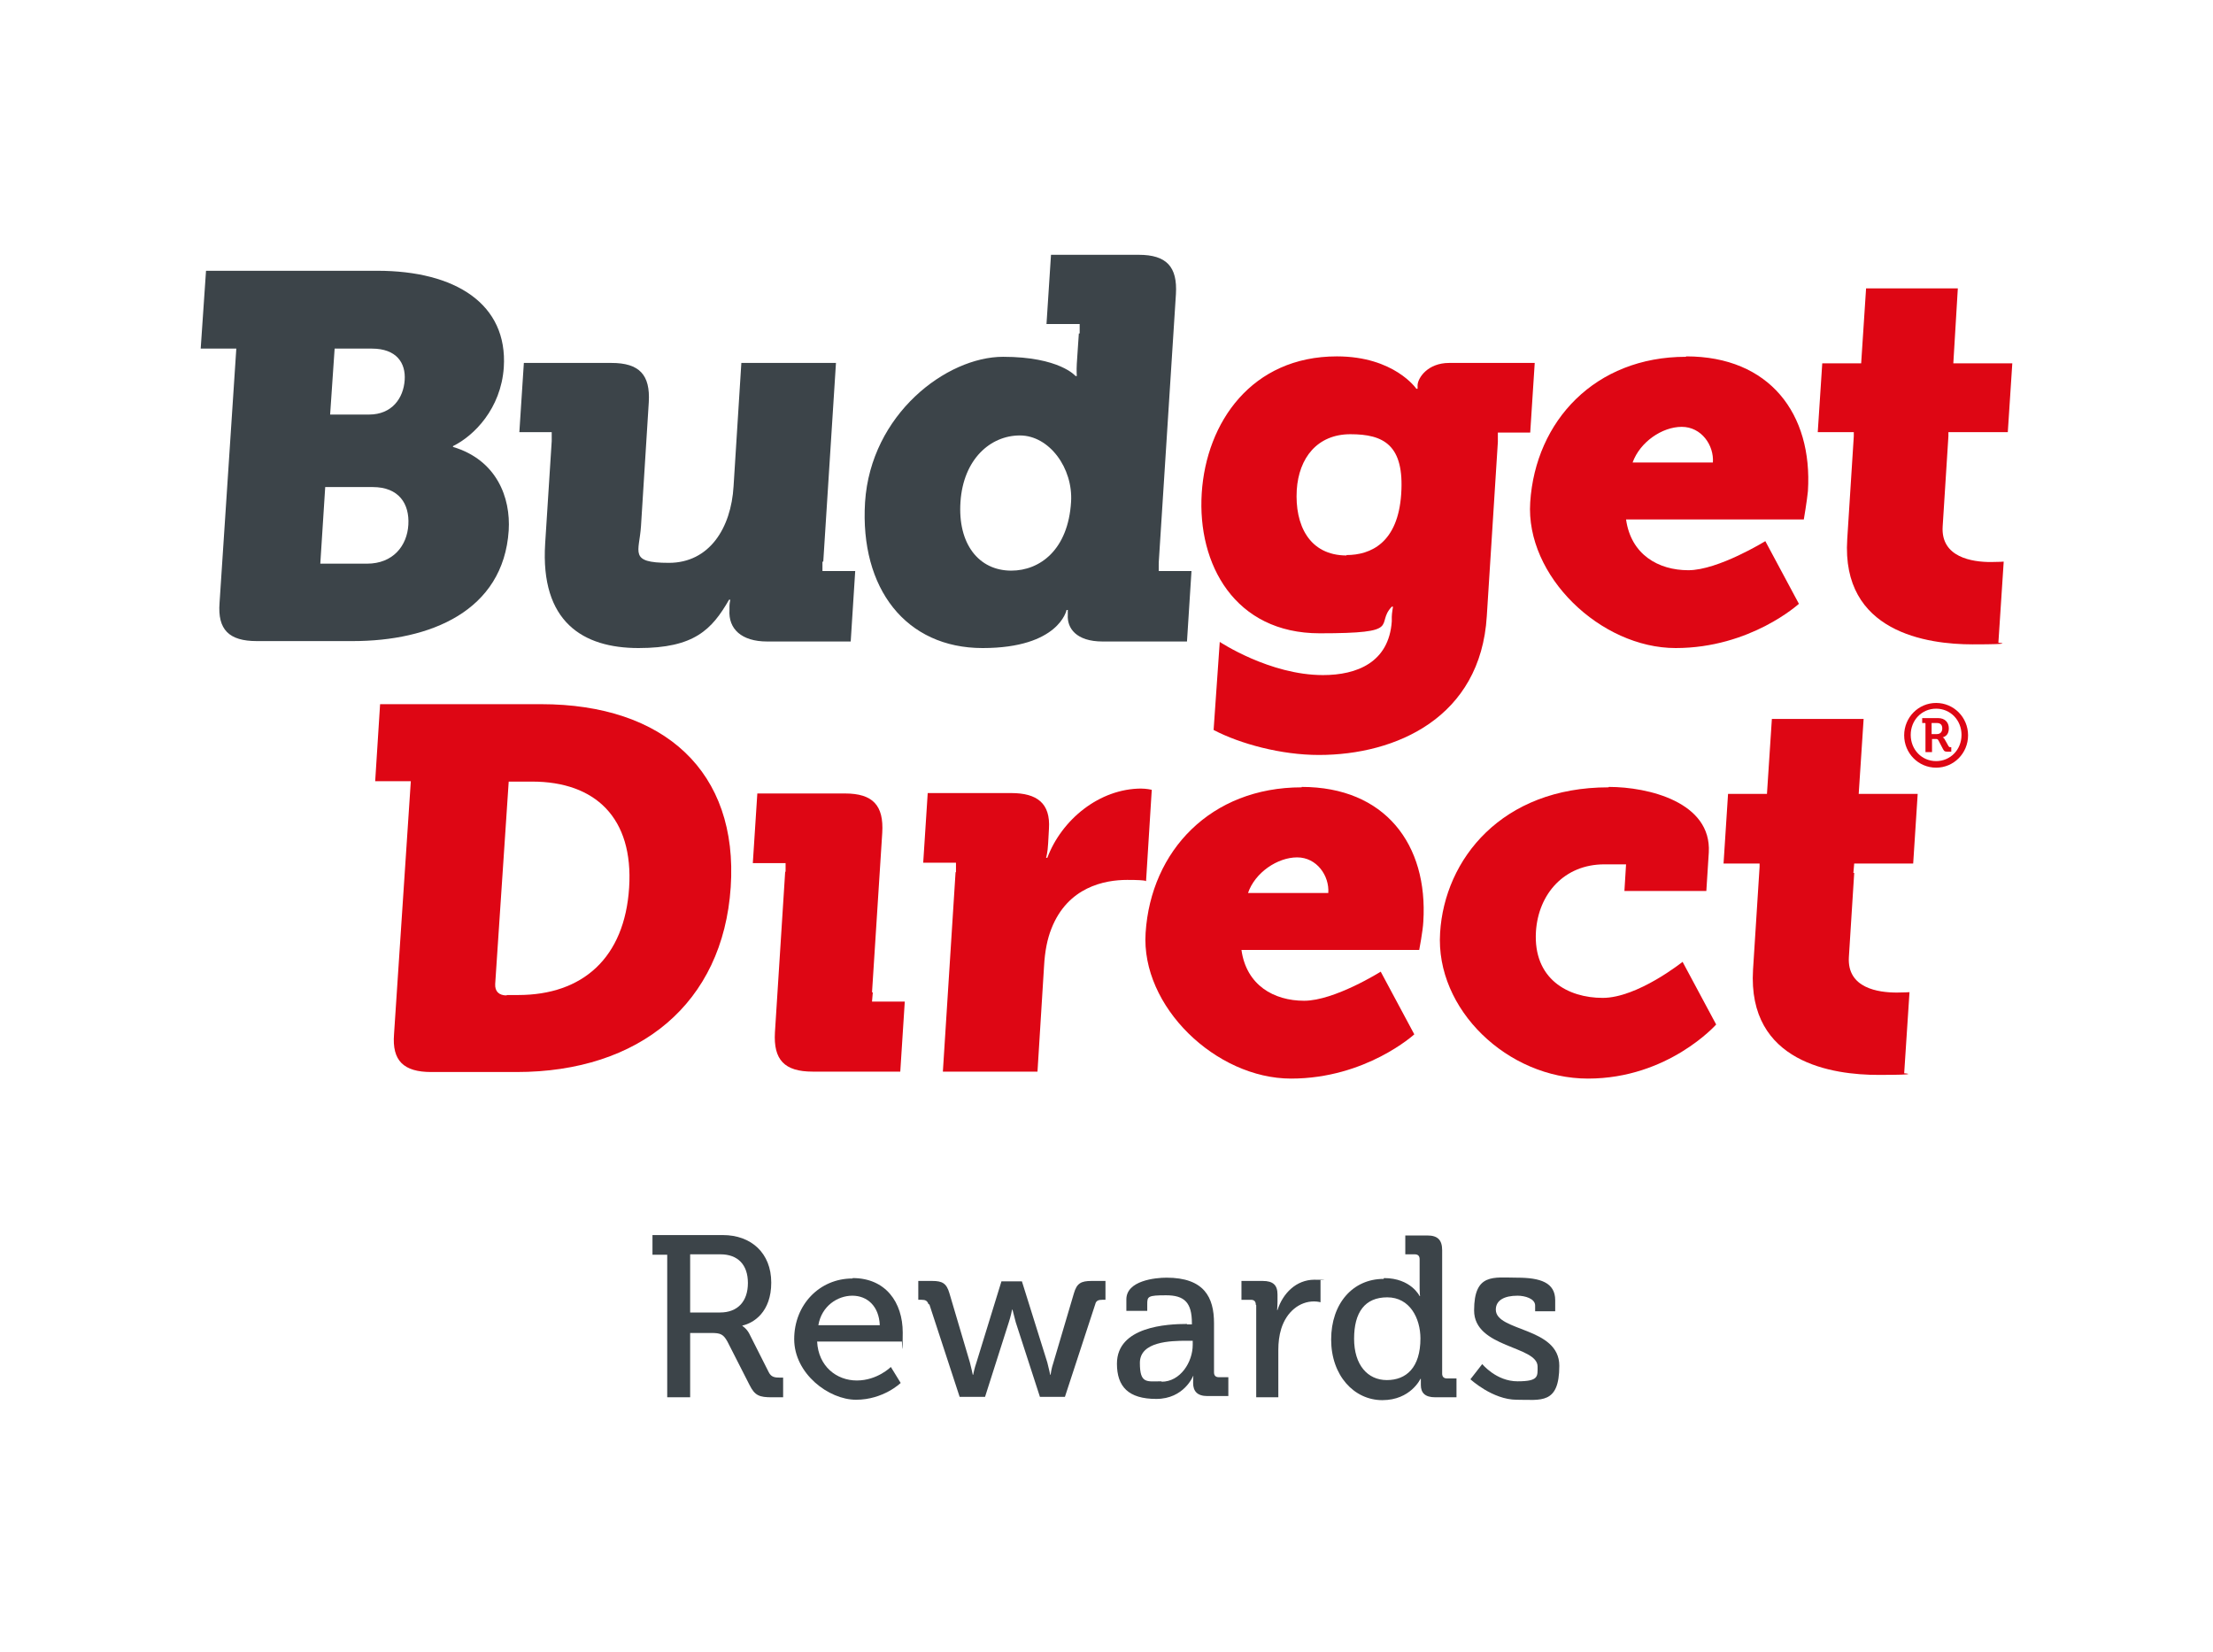
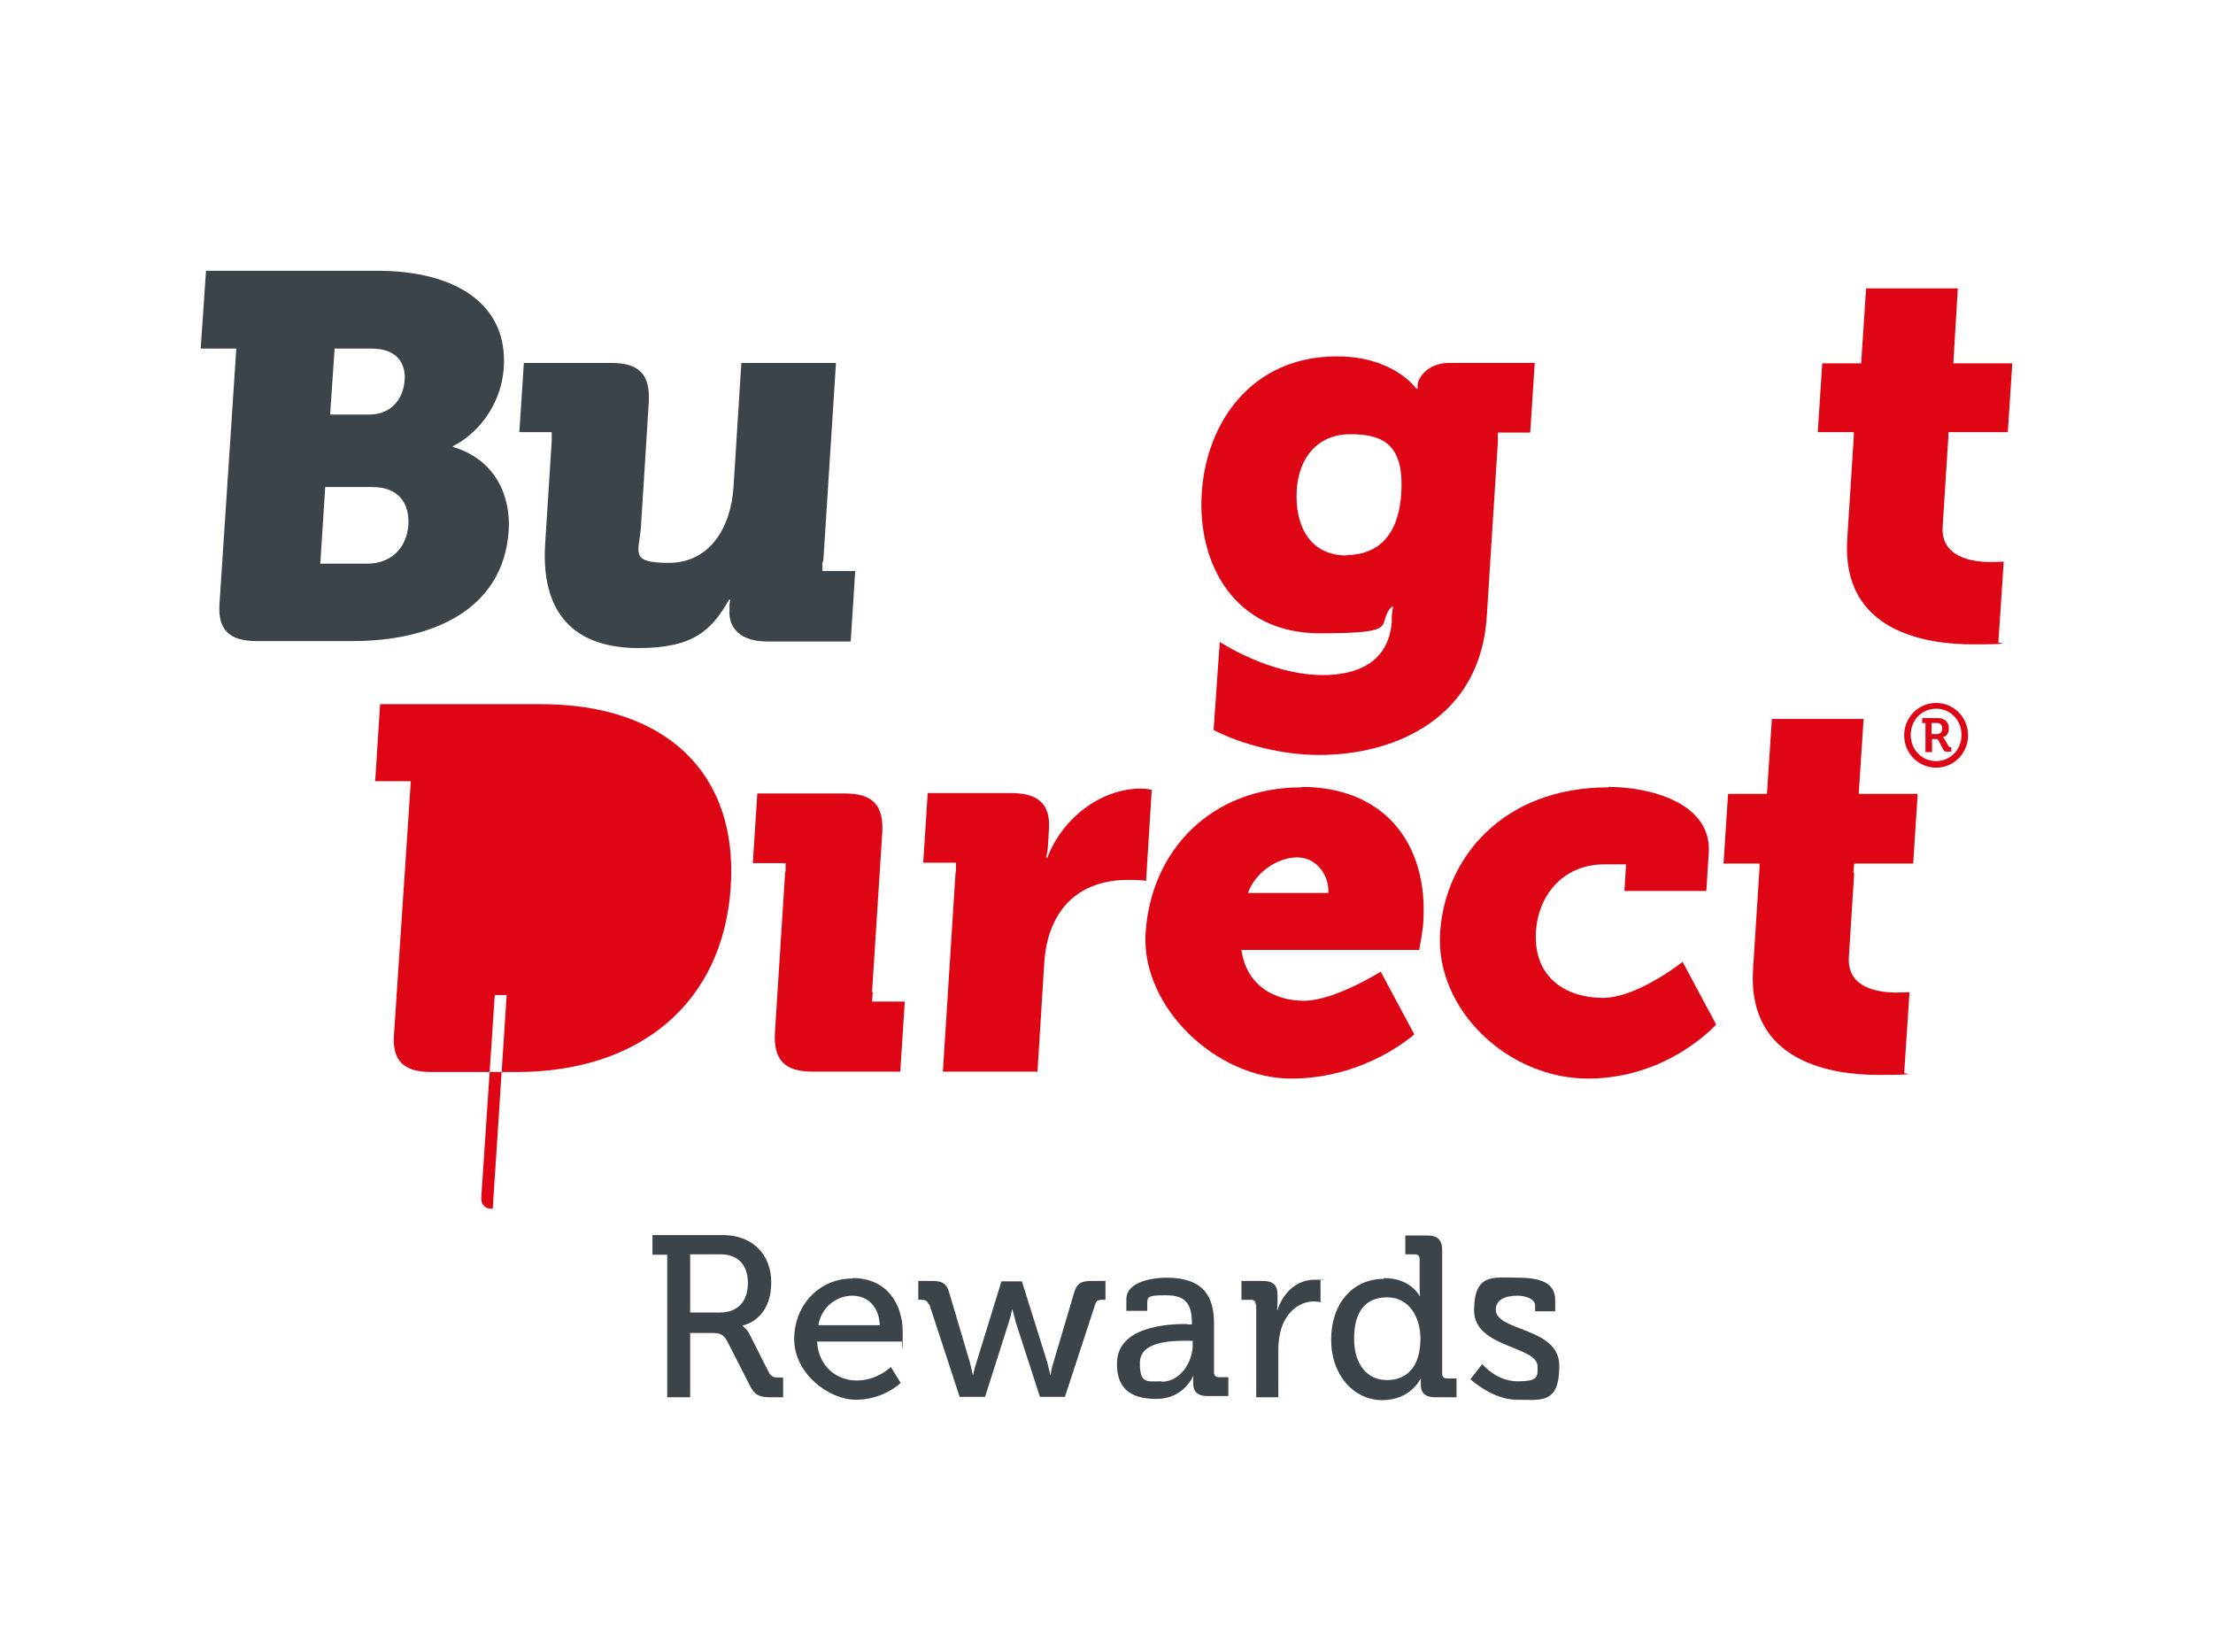
<svg xmlns="http://www.w3.org/2000/svg" version="1.1" viewBox="0 0 540.3 403.2">
  <defs>
    <style>
      .st0 {
        fill: #3c4449;
      }

      .st1 {
        fill: #de0614;
      }

      .st2 {
        display: none;
      }
    </style>
  </defs>
  <g id="Layer_2" class="st2">
    <rect width="540.3" height="403.2" />
  </g>
  <g id="Layer_1">
    <g>
      <path class="st0" d="M57.7,85.1h-8.7l1.3-19h41.8c19.1,0,31.9,8.1,30.9,23.6-.7,10.1-7.3,16.7-12.4,19.2v.2c10.7,3.2,14.1,12.4,13.6,20.4-1.3,19.7-19.2,27-38.1,27h-23.4c-6.8,0-9.6-2.8-9.1-9.3l4.1-62.2h0ZM90.1,101.2c5.6,0,8.4-4,8.7-8.4.3-4.2-2-7.7-8-7.7h-9.1l-1.1,16.1h9.5ZM89.6,137.6c6.4,0,9.8-4.4,10.1-9.5.3-5.1-2.3-9.2-8.7-9.2h-11.6l-1.2,18.7h11.5s0,0,0,0Z" />
      <path class="st0" d="M201,137.1l3.1-48.5h-23.1l-1.9,30.1c-.6,10.2-5.9,18.7-15.8,18.7s-7.2-2.6-6.8-9l1.9-30.2c.4-6.7-2.3-9.6-9.1-9.6h-21.4l-1.1,16.9h7.9v2.2c-.1,0,0,0,0,0l-1.6,25c-1.2,19.1,9.2,25.5,22.8,25.5s17.9-4.5,22.1-11.8h.3s-.2.9-.2,1.6v.9c-.3,4.6,2.9,7.7,9.2,7.7h20.4l1.1-17.2h-8v-2.3c.1,0,.1,0,.1,0Z" />
-       <path class="st0" d="M282.9,137.4h0l4.2-65.6c.4-6.7-2.3-9.6-9.1-9.6h-21.4l-1.1,16.9h8.1v2.3h-.2l-.2,2.9-.3,4.5c-.1,1.7,0,3,0,3h-.3s-3.9-4.7-17.7-4.7-32.3,14-33.7,35.5c-1.3,21.1,10,35.6,28.7,35.6s20.5-9.3,20.5-9.3h.3s0,.7,0,1.2c-.2,3.2,2,6.5,8.5,6.5h20.6l1.1-17.2h-8v-1.9c.1,0,.1,0,.1,0ZM246.9,139.3c-8,0-13.1-6.6-12.4-16.8.7-10.4,7.3-16.2,14.5-16.2s13,8,12.5,16.2c-.7,11.7-7.6,16.8-14.6,16.8h0Z" />
      <g>
-         <path class="st1" d="M411.7,87c20.3,0,30.9,14,29.7,32.9-.2,2.2-1,6.9-1,6.9h-43.4c1.2,8.6,7.9,12.4,15.2,12.4s18.8-7.1,18.8-7.1l8.2,15.3s-11.8,10.8-30.1,10.8-36.7-17.6-35.5-35.6c1.3-19.9,15.9-35.5,38-35.5h0ZM418.2,112.9c.3-4.2-2.8-8.7-7.6-8.7s-10.2,3.7-12,8.7h19.7Z" />
-         <path class="st1" d="M100.3,190.7h-8.7l1.2-18.8h39.3c30.1,0,48.2,16.5,46.3,44.7-1.9,28.3-22.2,45.1-52.3,45.1h-20.8c-6.8,0-9.6-2.8-9.1-9.2l4.1-61.8h0ZM123.7,242.9h2.8c15.8,0,26-9.1,27.1-26.2,1.1-17.1-8.3-25.9-23.7-25.9h-5.7l-3.3,49.4c-.1,1.8.9,2.8,2.8,2.8h0Z" />
+         <path class="st1" d="M100.3,190.7h-8.7l1.2-18.8h39.3c30.1,0,48.2,16.5,46.3,44.7-1.9,28.3-22.2,45.1-52.3,45.1h-20.8c-6.8,0-9.6-2.8-9.1-9.2l4.1-61.8h0ZM123.7,242.9h2.8h-5.7l-3.3,49.4c-.1,1.8.9,2.8,2.8,2.8h0Z" />
        <path class="st1" d="M317.8,192.1c20.3,0,30.9,14,29.7,32.9-.1,2.2-1,6.9-1,6.9h-43.4c1.2,8.6,7.9,12.4,15.3,12.4s18.7-7.1,18.7-7.1l8.2,15.3s-11.8,10.8-30.1,10.8-36.7-17.6-35.5-35.6c1.3-20,15.9-35.5,38.1-35.5h0ZM324.3,218c.3-4.2-2.8-8.7-7.6-8.7s-10.3,3.7-12,8.7h19.6Z" />
        <path class="st1" d="M392.8,192.1c9.6,0,25.1,3.7,24.4,16l-.6,9.4h-20l.4-6.5s-2.5,0-5.3,0c-9.8,0-16.1,7.2-16.7,16.4-.7,11.6,7.8,16.2,16.3,16.2s19.5-8.8,19.5-8.8l8.2,15.3s-11.7,13.2-31.3,13.2-37.3-16.9-36.1-35.6c1.1-18,15.1-35.5,41.1-35.5Z" />
        <path class="st1" d="M452.5,213.1l.2-2.3h14.4l1.1-17h-14.4l1.2-18.3h-22.4l-1.2,18.3h-9.5l-1.1,17h8.8v.8c0,0,0,0,0,0l-1.6,25.1c-1.4,22.8,19.6,25.7,30.6,25.7s6.3-.4,6.3-.4l1.3-19.8s-1.2.1-3.1.1c-4.4,0-12.2-1-11.7-8.7l1.3-20.5h0Z" />
        <path class="st1" d="M278.7,192.5c-10.3,0-19.5,7.6-23,16.9h-.3s.4-1.3.5-3.5l.2-3.6c.4-6.2-2.9-8.7-9.2-8.7h-20.4l-1.1,17h8v2.3h-.1l-3.1,48.7h23.1l1.6-25.7c.2-3.7.8-6.7,1.8-9.2,4-10.2,13-11.9,18.5-11.9s4.6.4,4.6.4l1.4-22.4s-1.3-.3-2.7-.3h0Z" />
        <path class="st1" d="M212.9,242.3h0l2.5-39c.4-6.7-2.3-9.6-9.1-9.6h-21.4l-1.1,17h8v2.1c-.1,0-.1,0-.1,0l-2.5,39.2c-.4,6.7,2.3,9.6,9.2,9.6h21.4l1.1-17.1h-8l.2-2.3h0Z" />
        <path class="st1" d="M365.8,105.6h7.8l1.1-17h-20.9c-5.2,0-7.6,3.6-7.7,5.4,0,.5,0,.9,0,.9h-.3s-5.4-7.9-19.4-7.9c-20.8,0-31.9,16.1-33,33.4-1.1,17.4,8.1,34.2,28.8,34.2s13.4-2.1,17.6-6.5h.3s-.3,1.7-.3,2.5v1.1c-.7,10-8.5,13.1-16.8,13.1-13,0-25.2-8.1-25.2-8.1l-1.5,21.5c6.5,3.4,16.5,6.1,25.7,6.1,18.8,0,39.5-9.1,41-33.9l2.7-42.5h0v-2.3c.1,0,.1,0,.1,0ZM328.8,135.6c-9.2,0-12.7-7.5-12.2-16,.5-7.8,5-13.6,13.1-13.6s13.2,2.6,12.4,14.6c-.8,11.9-7.4,14.9-13.4,14.9h0Z" />
        <path class="st1" d="M486,137.2c-4.4,0-12.2-1.1-11.7-8.7l1.4-22h0v-1h14.5l1.1-16.8h-14.4l1.1-18.3h-22.4l-1.2,18.3h-9.5l-1.1,16.8h8.8v1c0,0,0,0,0,0l-1.6,25.1c-1.5,22.8,19.6,25.7,30.6,25.7s6.3-.4,6.3-.4l1.3-19.8s-1.2.1-3.1.1h0Z" />
        <path class="st1" d="M472.7,171.6c4.3,0,7.8,3.5,7.8,7.9s-3.5,7.9-7.8,7.9-7.8-3.5-7.8-7.9,3.5-7.9,7.8-7.9ZM472.7,185.8c3.5,0,6.2-2.8,6.2-6.4s-2.7-6.4-6.2-6.4-6.2,2.8-6.2,6.4,2.7,6.4,6.2,6.4h0ZM470,176.5h-.7v-1.2h3.9c1.6,0,2.6,1,2.6,2.5s-.8,2-1.5,2.2h0s.3.1.5.5l.9,1.6c.2.3.3.3.5.3h.2v1.1h-.8c-.6,0-.9,0-1.2-.6l-1.1-2.1c-.2-.4-.4-.4-.7-.4h-.9v3.2h-1.6v-7h0ZM472.9,179.2c.8,0,1.3-.5,1.3-1.4s-.5-1.3-1.3-1.3h-1.3v2.7h1.3Z" />
      </g>
    </g>
    <g>
      <path class="st0" d="M162.9,306.3h-3.6v-4.8h17.2c6.9,0,11.8,4.4,11.8,11.6s-4.3,9.9-7.1,10.5h0c0,.1,1,.6,1.7,1.9l4.8,9.5c.6,1.2,1.5,1.3,2.8,1.3h.7v4.8h-2.7c-3.1,0-4.2-.4-5.5-3l-5.4-10.6c-1-1.8-1.7-2.1-3.9-2.1h-5.2v15.7h-5.6v-34.7ZM175.8,320.4c4.3,0,6.8-2.7,6.8-7.2s-2.5-7-6.7-7h-7.4v14.2h7.3Z" />
      <path class="st0" d="M208.2,312c8,0,12.2,5.9,12.2,13.3s-.2,2.2-.2,2.2h-20.7c.3,6,4.7,9.5,9.7,9.5s8.3-3.3,8.3-3.3l2.4,3.9s-4.2,4.1-10.9,4.1-15.1-6.4-15.1-14.8,6.2-14.8,14.2-14.8ZM214.8,323.5c-.2-4.7-3.1-7.2-6.7-7.2s-7.5,2.5-8.3,7.2h15Z" />
      <path class="st0" d="M226.7,318.4c-.3-.9-.8-1.1-1.7-1.1h-.8v-4.6h3.4c2.5,0,3.5.6,4.2,3l5,16.9c.4,1.5.7,3,.7,3h.1s.3-1.6.8-3l6.1-19.8h5l6.2,19.8c.4,1.5.7,3,.7,3h.1s.2-1.6.7-3l5-16.9c.7-2.4,1.7-3,4.3-3h3.4v4.6h-.8c-.9,0-1.5.2-1.7,1.1l-7.4,22.6h-6.1l-5.9-18.2c-.4-1.5-.8-3.1-.8-3.1h-.1s-.3,1.6-.8,3.1l-5.8,18.2h-6.2l-7.4-22.6Z" />
      <path class="st0" d="M289.8,323.3h1.2v-.3c0-5-1.8-6.8-6.3-6.8s-4.6.3-4.6,2.2v1.6h-5.1v-2.8c0-4.6,7.1-5.3,9.8-5.3,9.2,0,11.6,4.8,11.6,11.1v12c0,.8.4,1.2,1.2,1.2h2.3v4.6h-5.1c-2.5,0-3.5-1.2-3.5-3.2s.1-1.7.1-1.7h-.1s-2.2,5.6-9,5.6-9.6-3-9.6-8.6c0-9.1,12.3-9.7,17.1-9.7ZM283.6,337.3c4.6,0,7.6-4.8,7.6-9v-1h-1.4c-4.1,0-11.5.2-11.5,5.4s1.7,4.5,5.3,4.5Z" />
      <path class="st0" d="M306.6,318.5c0-.8-.4-1.2-1.2-1.2h-2.3v-4.6h5.2c2.5,0,3.6,1,3.6,3.3v1.8c0,1.1-.1,2-.1,2h.1c1.3-4.1,4.6-7.4,9-7.4s1.5.1,1.5.1v5.4s-.7-.2-1.6-.2c-3.5,0-6.7,2.5-8,6.7-.5,1.6-.7,3.4-.7,5.1v11.6h-5.4v-22.5Z" />
      <path class="st0" d="M337.9,312c6.6,0,8.7,4.4,8.7,4.4h.1s-.1-.8-.1-1.9v-7.1c0-.8-.4-1.2-1.2-1.2h-2.3v-4.6h5.4c2.5,0,3.6,1.1,3.6,3.6v30.1c0,.8.4,1.2,1.2,1.2h2.3v4.6h-5.2c-2.5,0-3.5-1.1-3.5-3s0-1.5,0-1.5h-.1s-2.4,5.2-9.3,5.2-12.5-6-12.5-14.8,5.3-14.8,12.8-14.8ZM346.8,326.8c0-5-2.6-10.1-8.1-10.1s-8.1,3.7-8.1,10.1,3.3,10.1,8,10.1,8.2-3,8.2-10.2Z" />
      <path class="st0" d="M361.9,333s3.4,4.2,8.6,4.2,4.9-1.2,4.9-3.6c0-5.1-15.5-4.5-15.5-13.7s4.8-8,10.5-8,9.3,1.2,9.3,5.5v2.7h-4.9v-1.4c0-1.7-2.5-2.4-4.3-2.4-3.2,0-5.3,1.1-5.3,3.4,0,5.4,15.5,4.2,15.5,13.7s-4.5,8.3-10.4,8.3-11.3-5-11.3-5l2.8-3.6Z" />
    </g>
  </g>
</svg>